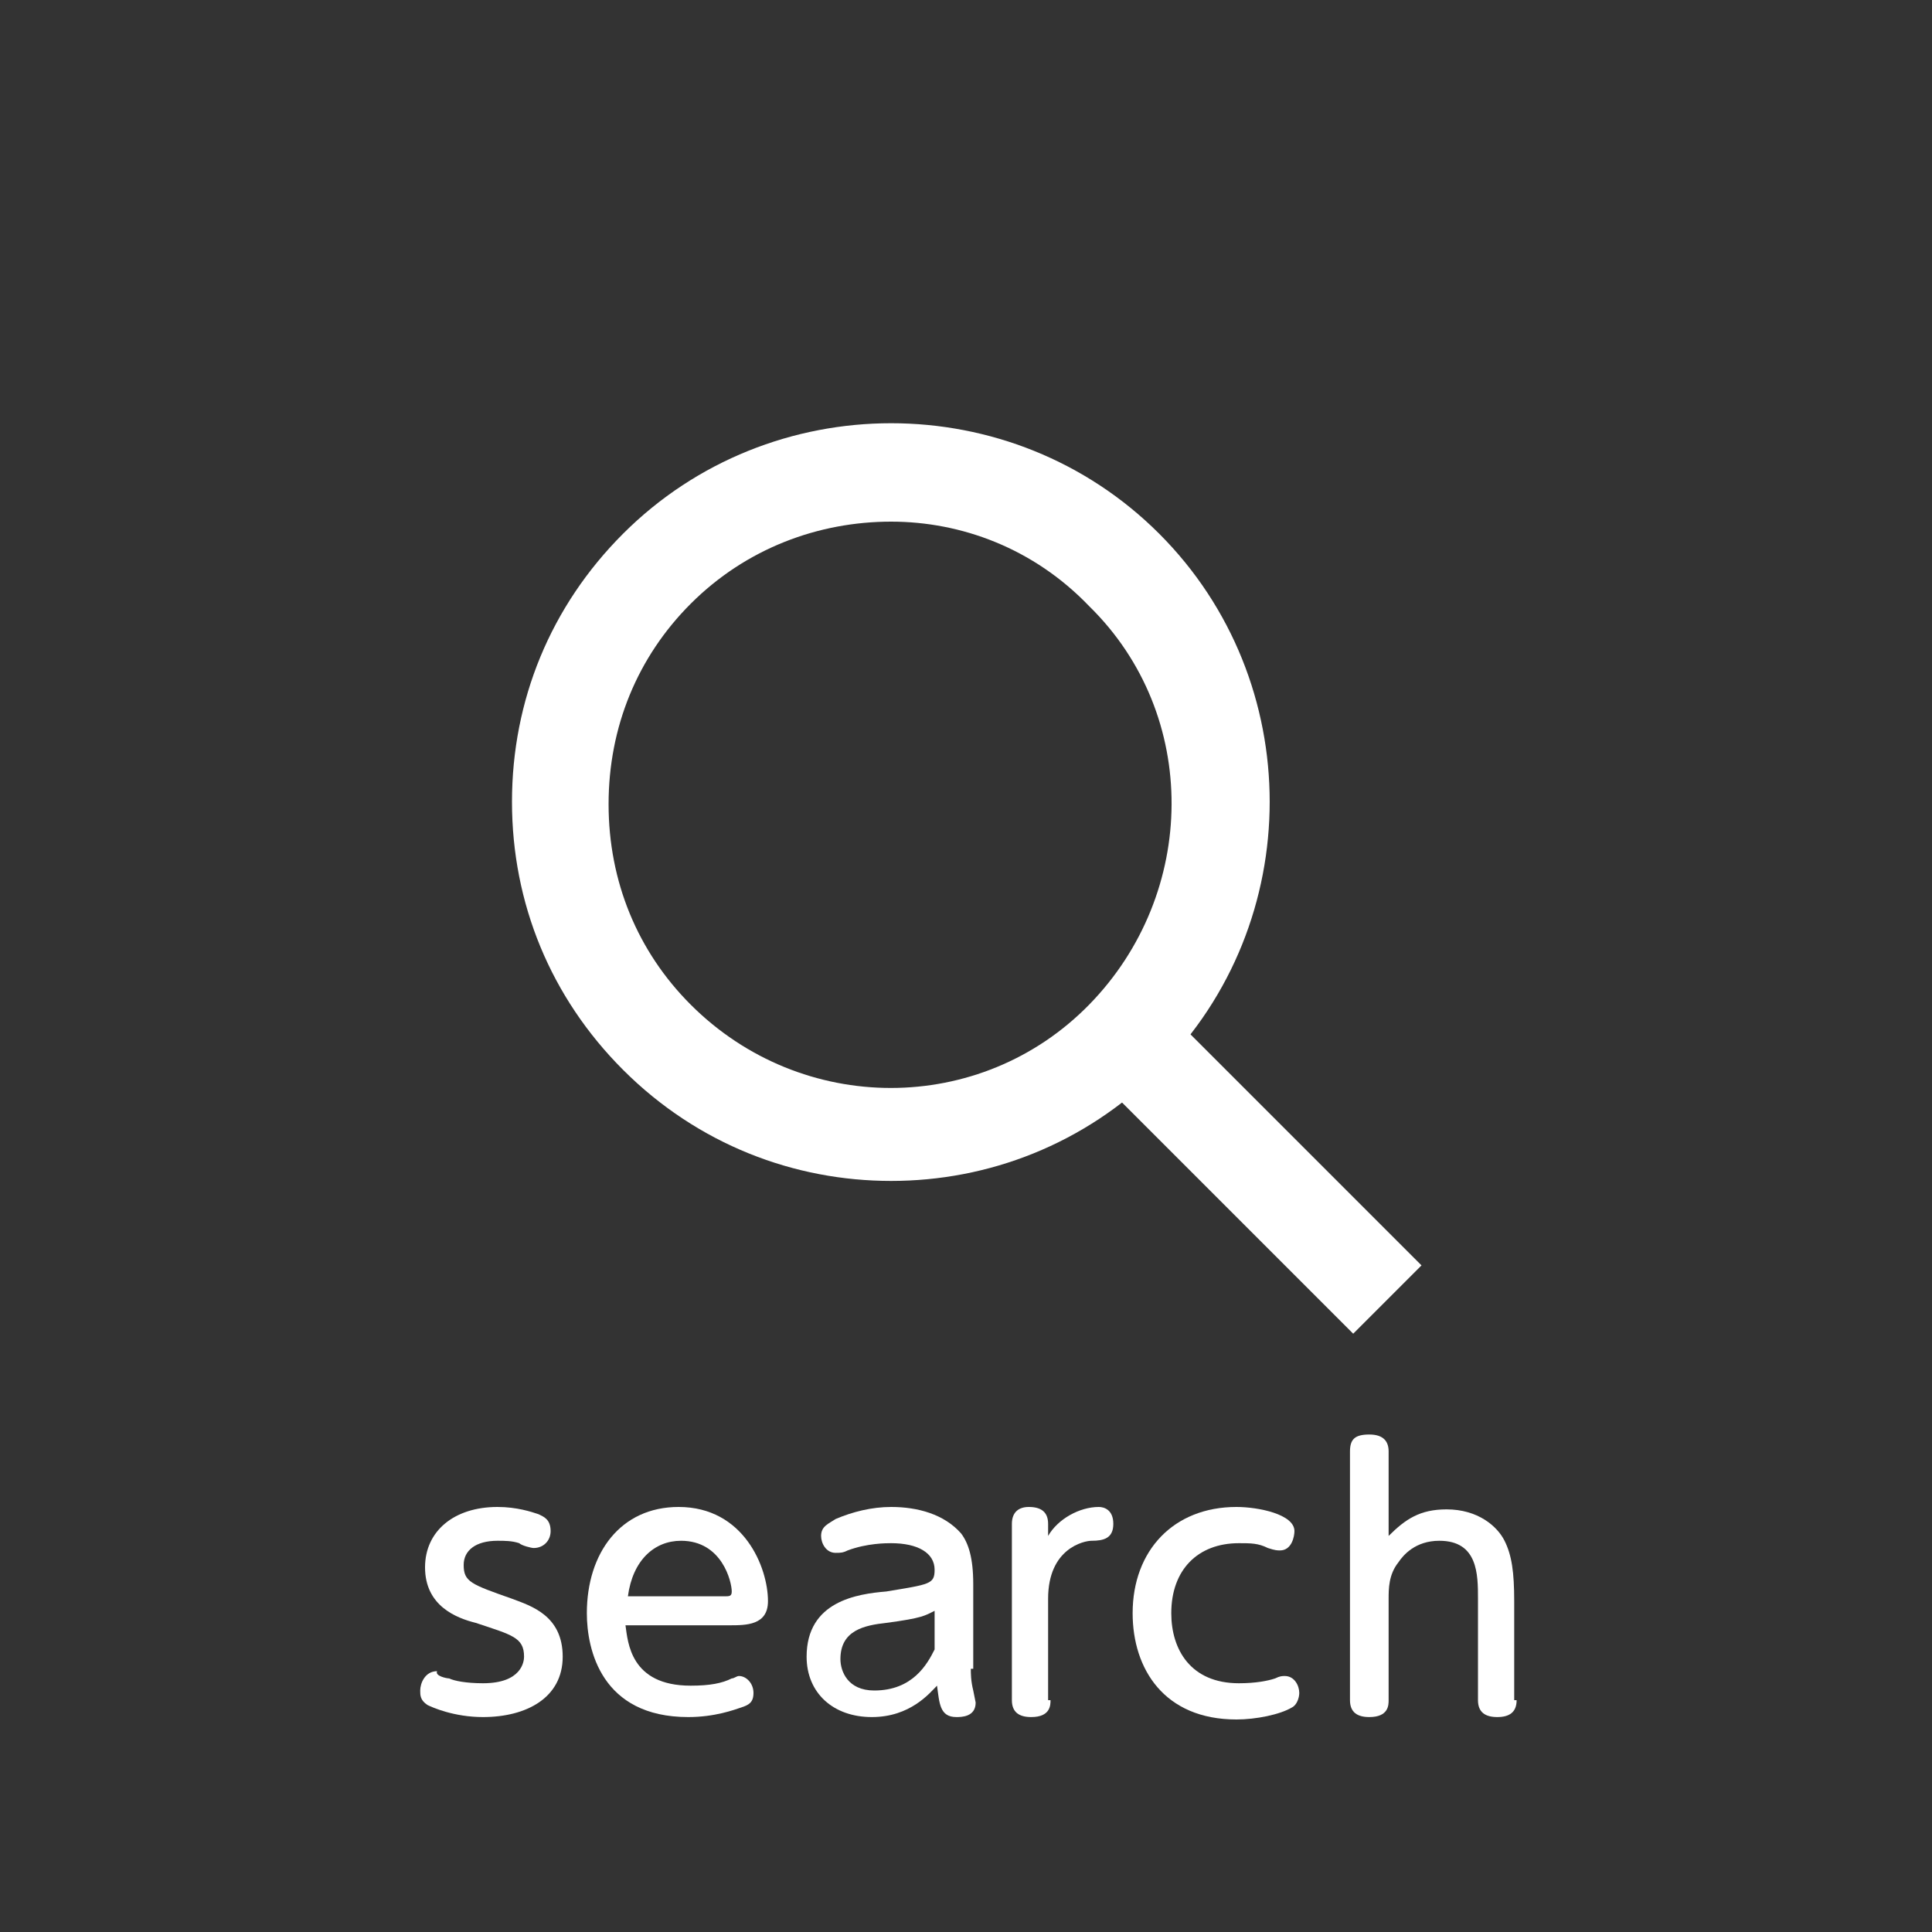
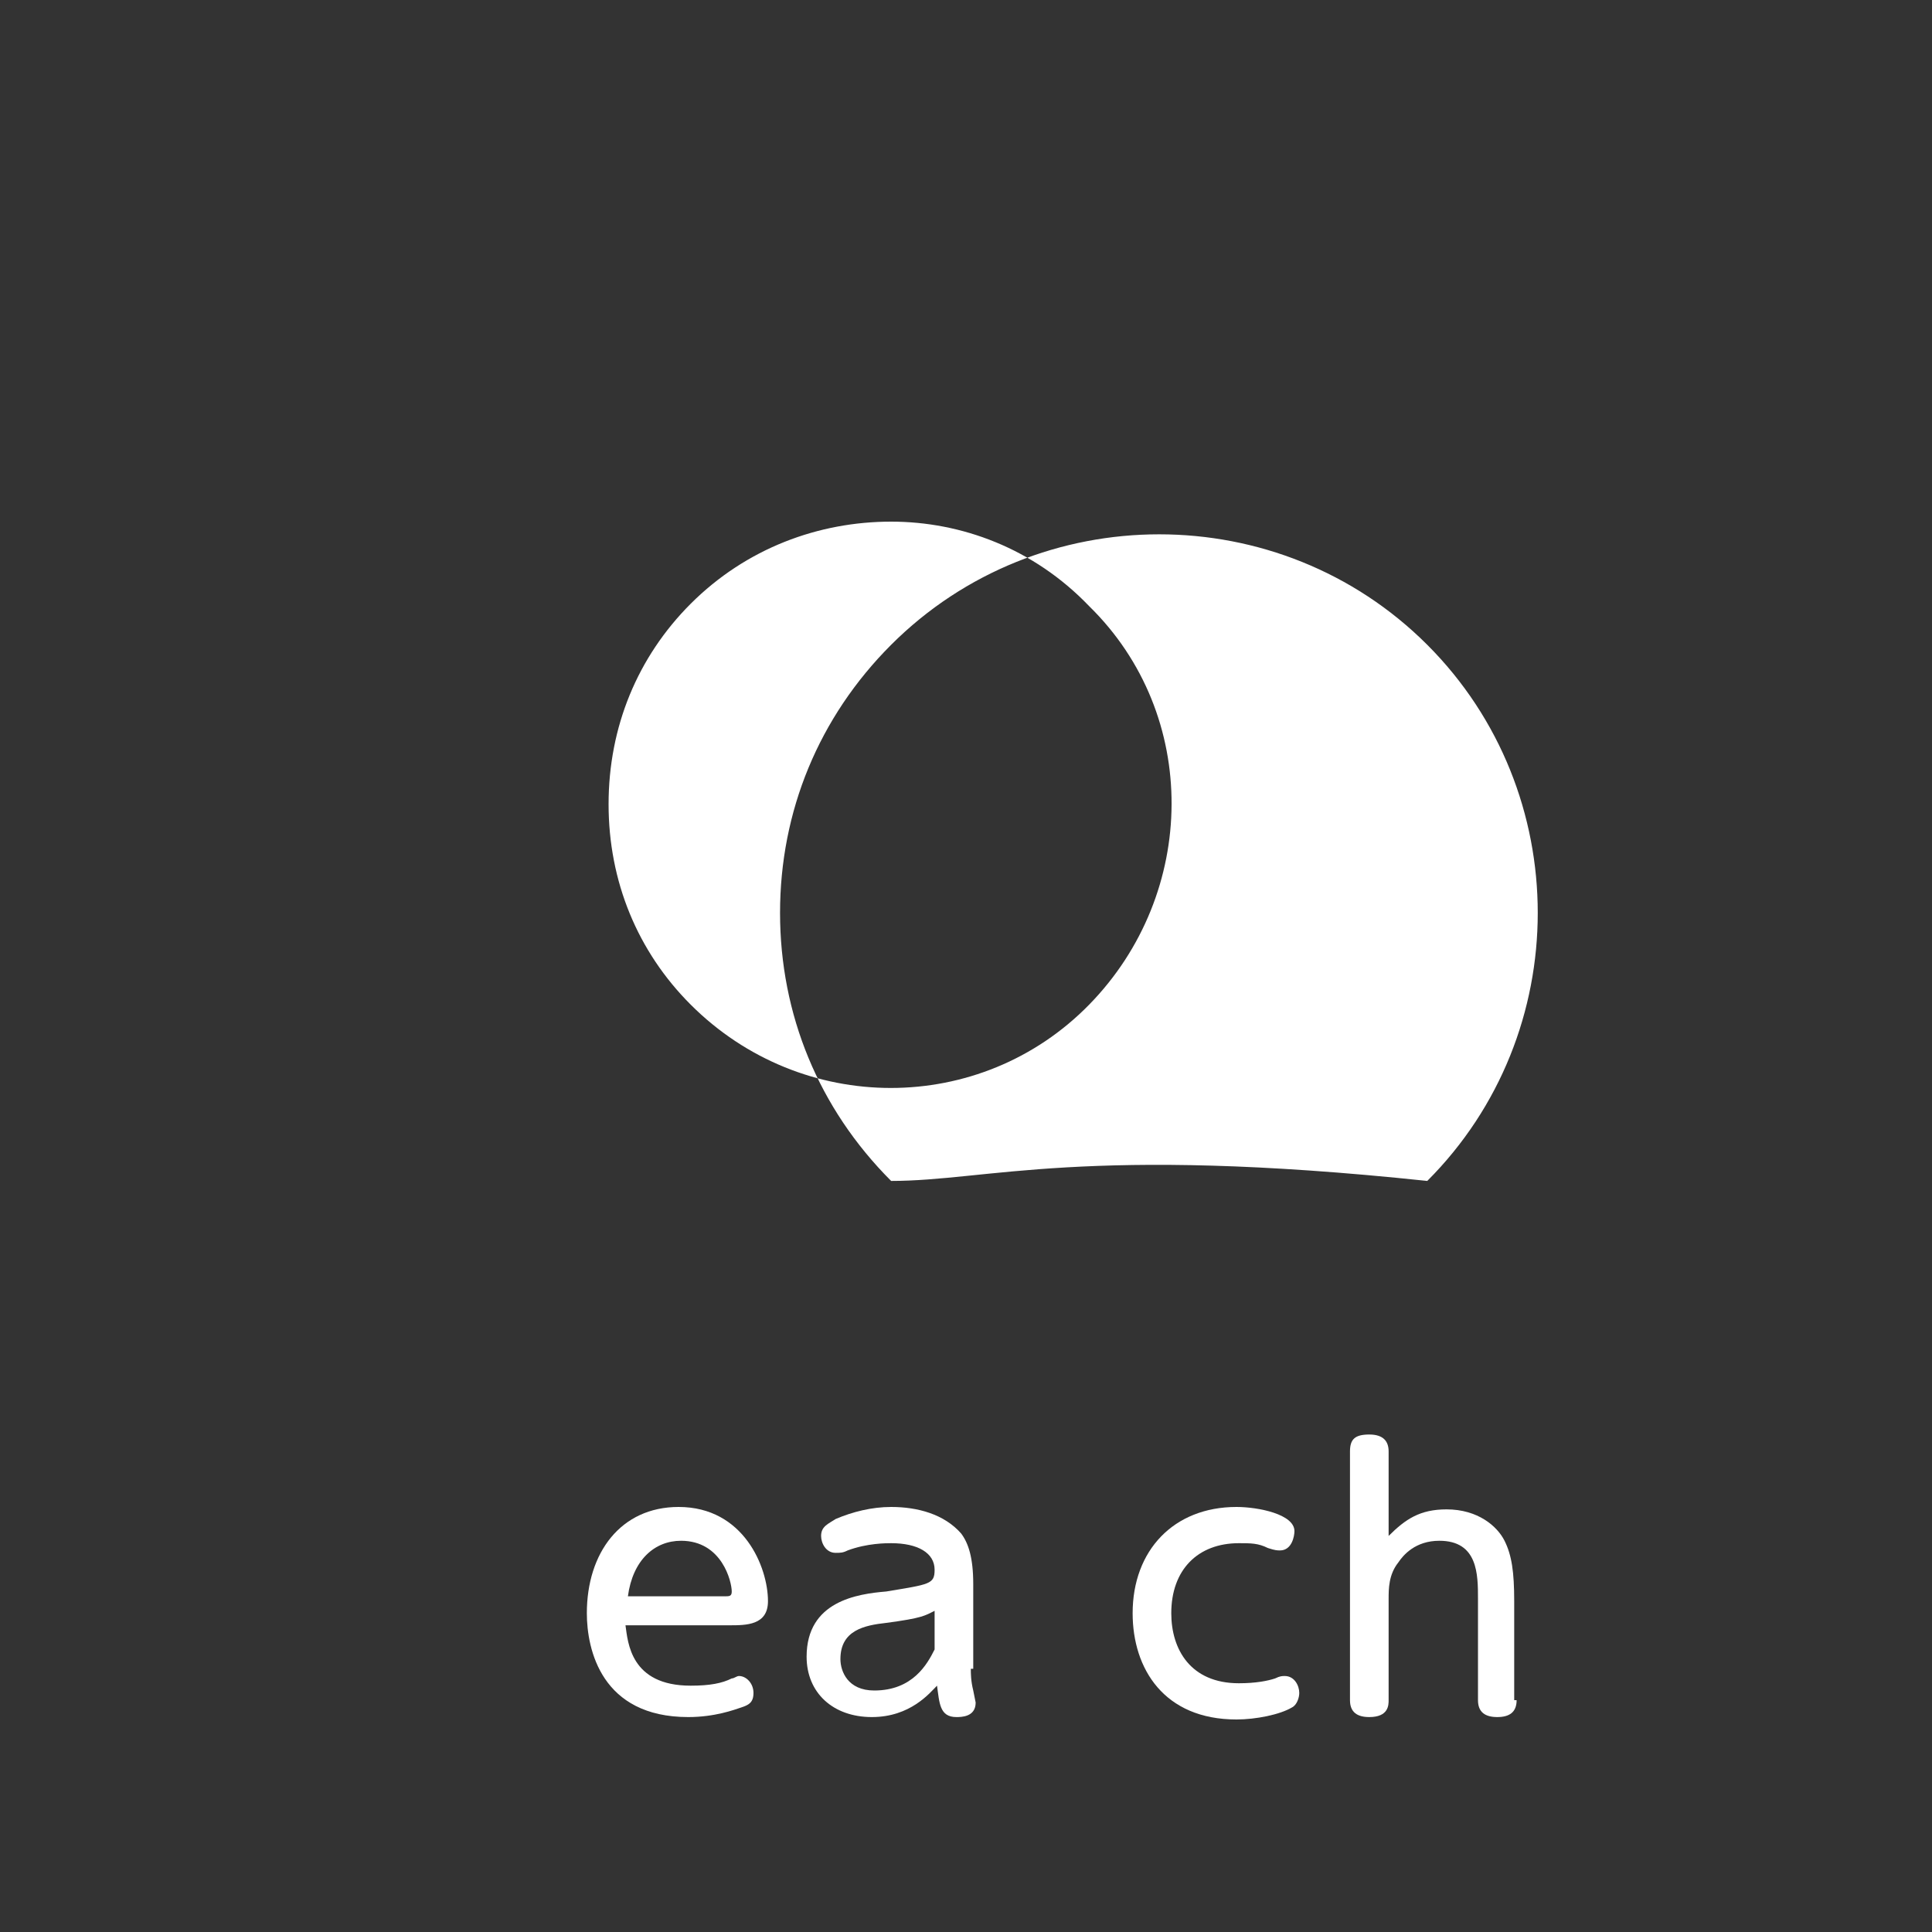
<svg xmlns="http://www.w3.org/2000/svg" version="1.1" id="レイヤー_1" x="0px" y="0px" viewBox="0 0 80 80" style="enable-background:new 0 0 80 80;" xml:space="preserve">
  <rect x="0" y="0" width="80" height="80" fill="#333333" stroke="none" />
  <style type="text/css">
	.st0{fill:none;}
	.st1{fill:#FFFFFF;}
</style>
  <g>
    <g>
      <rect class="st0" width="80" height="80" />
    </g>
    <g>
      <g>
        <g>
-           <path class="st1" d="M18.6,69.5c0.2,0.1,0.7,0.2,1.4,0.2c1.6,0,1.7-0.9,1.7-1.1c0-0.8-0.5-0.9-2-1.4c-0.8-0.2-2.1-0.7-2.1-2.3      c0-1.5,1.2-2.5,3-2.5c0.8,0,1.4,0.2,1.7,0.3c0.2,0.1,0.5,0.2,0.5,0.7c0,0.4-0.3,0.7-0.7,0.7c-0.1,0-0.5-0.1-0.6-0.2      c-0.3-0.1-0.6-0.1-0.9-0.1c-0.9,0-1.4,0.4-1.4,1c0,0.7,0.3,0.8,2,1.4c0.8,0.3,2.1,0.7,2.1,2.4c0,1.7-1.5,2.5-3.3,2.5      c-1.2,0-2.1-0.4-2.3-0.5c-0.3-0.2-0.3-0.4-0.3-0.6c0-0.3,0.2-0.8,0.7-0.8C18,69.4,18.5,69.5,18.6,69.5z" />
          <path class="st1" d="M25.9,67.3c0.1,0.7,0.2,2.5,2.7,2.5c0.8,0,1.3-0.1,1.7-0.3c0.1,0,0.2-0.1,0.3-0.1c0.3,0,0.6,0.3,0.6,0.7      c0,0.4-0.2,0.5-0.5,0.6c-0.3,0.1-1.1,0.4-2.2,0.4c-3.6,0-4.2-2.8-4.2-4.3c0-2.5,1.4-4.4,3.8-4.4c2.7,0,3.7,2.5,3.7,3.9      c0,1-0.9,1-1.6,1H25.9z M30,66.1c0.2,0,0.3,0,0.3-0.2c0-0.4-0.4-2.1-2.1-2.1c-1.1,0-2,0.8-2.2,2.3H30z" />
          <path class="st1" d="M40.2,69.1c0,0.2,0,0.5,0.1,0.9c0,0,0.1,0.5,0.1,0.5c0,0.6-0.6,0.6-0.8,0.6c-0.7,0-0.7-0.6-0.8-1.3      c-0.3,0.3-1.1,1.3-2.7,1.3c-1.6,0-2.7-1-2.7-2.5c0-2.3,2.1-2.6,3.3-2.7c1.8-0.3,2-0.3,2-0.9c0-0.7-0.7-1.1-1.8-1.1      c-0.2,0-1,0-1.8,0.3c-0.2,0.1-0.3,0.1-0.5,0.1c-0.4,0-0.6-0.4-0.6-0.7c0-0.4,0.3-0.5,0.6-0.7c0.7-0.3,1.5-0.5,2.3-0.5      c1.1,0,2.2,0.3,2.9,1.1c0.3,0.4,0.5,1,0.5,2.1V69.1z M38.7,66.7c-0.4,0.2-0.5,0.3-2,0.5c-0.9,0.1-1.9,0.3-1.9,1.5      c0,0.5,0.3,1.3,1.4,1.3c1.6,0,2.2-1.1,2.5-1.7V66.7z" />
-           <path class="st1" d="M43.5,70.4c0,0.2,0,0.7-0.8,0.7c-0.5,0-0.8-0.2-0.8-0.7v-7.3c0-0.5,0.3-0.7,0.7-0.7c0.5,0,0.8,0.2,0.8,0.7      v0.5c0.4-0.7,1.3-1.2,2.1-1.2c0.2,0,0.6,0.1,0.6,0.7c0,0.6-0.4,0.7-0.9,0.7c-0.3,0-1.8,0.3-1.8,2.4V70.4z" />
          <path class="st1" d="M46.9,66.8c0-2.6,1.7-4.4,4.3-4.4c0.9,0,2.4,0.3,2.4,1c0,0.2-0.1,0.8-0.6,0.8c-0.1,0-0.2,0-0.5-0.1      c-0.4-0.2-0.7-0.2-1.2-0.2c-1.7,0-2.8,1.1-2.8,2.9c0,1.5,0.8,2.9,2.8,2.9c0.7,0,1.2-0.1,1.5-0.2c0.2-0.1,0.3-0.1,0.4-0.1      c0.4,0,0.6,0.4,0.6,0.7c0,0.2-0.1,0.5-0.3,0.6C53,71,52,71.2,51.2,71.2C48.2,71.2,46.9,69.1,46.9,66.8z" />
          <path class="st1" d="M62.8,70.4c0,0.5-0.3,0.7-0.8,0.7c-0.5,0-0.8-0.2-0.8-0.7v-4.2c0-1,0-2.4-1.6-2.4c-1,0-1.5,0.6-1.7,0.9      c-0.4,0.5-0.4,1.1-0.4,1.5v4.2c0,0.2,0,0.7-0.8,0.7c-0.5,0-0.8-0.2-0.8-0.7V60.1c0-0.5,0.2-0.7,0.8-0.7c0.6,0,0.8,0.3,0.8,0.7      v3.5c0.7-0.7,1.3-1.1,2.4-1.1c1.3,0,2.1,0.7,2.4,1.3c0.3,0.6,0.4,1.3,0.4,2.5V70.4z" />
        </g>
      </g>
    </g>
    <g>
-       <path class="st1" d="M36.9,48.9c-4,0-8-1.5-11.1-4.6c-3-3-4.6-6.9-4.6-11.1s1.6-8.1,4.6-11.1c6.1-6.1,16.1-6.1,22.2,0l0,0    c6.1,6.1,6.1,16.1,0,22.2C44.9,47.4,40.9,48.9,36.9,48.9z M36.9,21.6c-3,0-6,1.1-8.3,3.4c-2.2,2.2-3.4,5.1-3.4,8.3    s1.2,6.1,3.4,8.3c4.6,4.6,12,4.6,16.5,0s4.6-12,0-16.5C42.8,22.7,39.8,21.6,36.9,21.6z" />
-       <rect x="50" y="40.7" transform="matrix(0.707 -0.707 0.707 0.707 -18.979 50.913)" class="st1" width="4" height="15.4" />
+       <path class="st1" d="M36.9,48.9c-3-3-4.6-6.9-4.6-11.1s1.6-8.1,4.6-11.1c6.1-6.1,16.1-6.1,22.2,0l0,0    c6.1,6.1,6.1,16.1,0,22.2C44.9,47.4,40.9,48.9,36.9,48.9z M36.9,21.6c-3,0-6,1.1-8.3,3.4c-2.2,2.2-3.4,5.1-3.4,8.3    s1.2,6.1,3.4,8.3c4.6,4.6,12,4.6,16.5,0s4.6-12,0-16.5C42.8,22.7,39.8,21.6,36.9,21.6z" />
    </g>
  </g>
</svg>